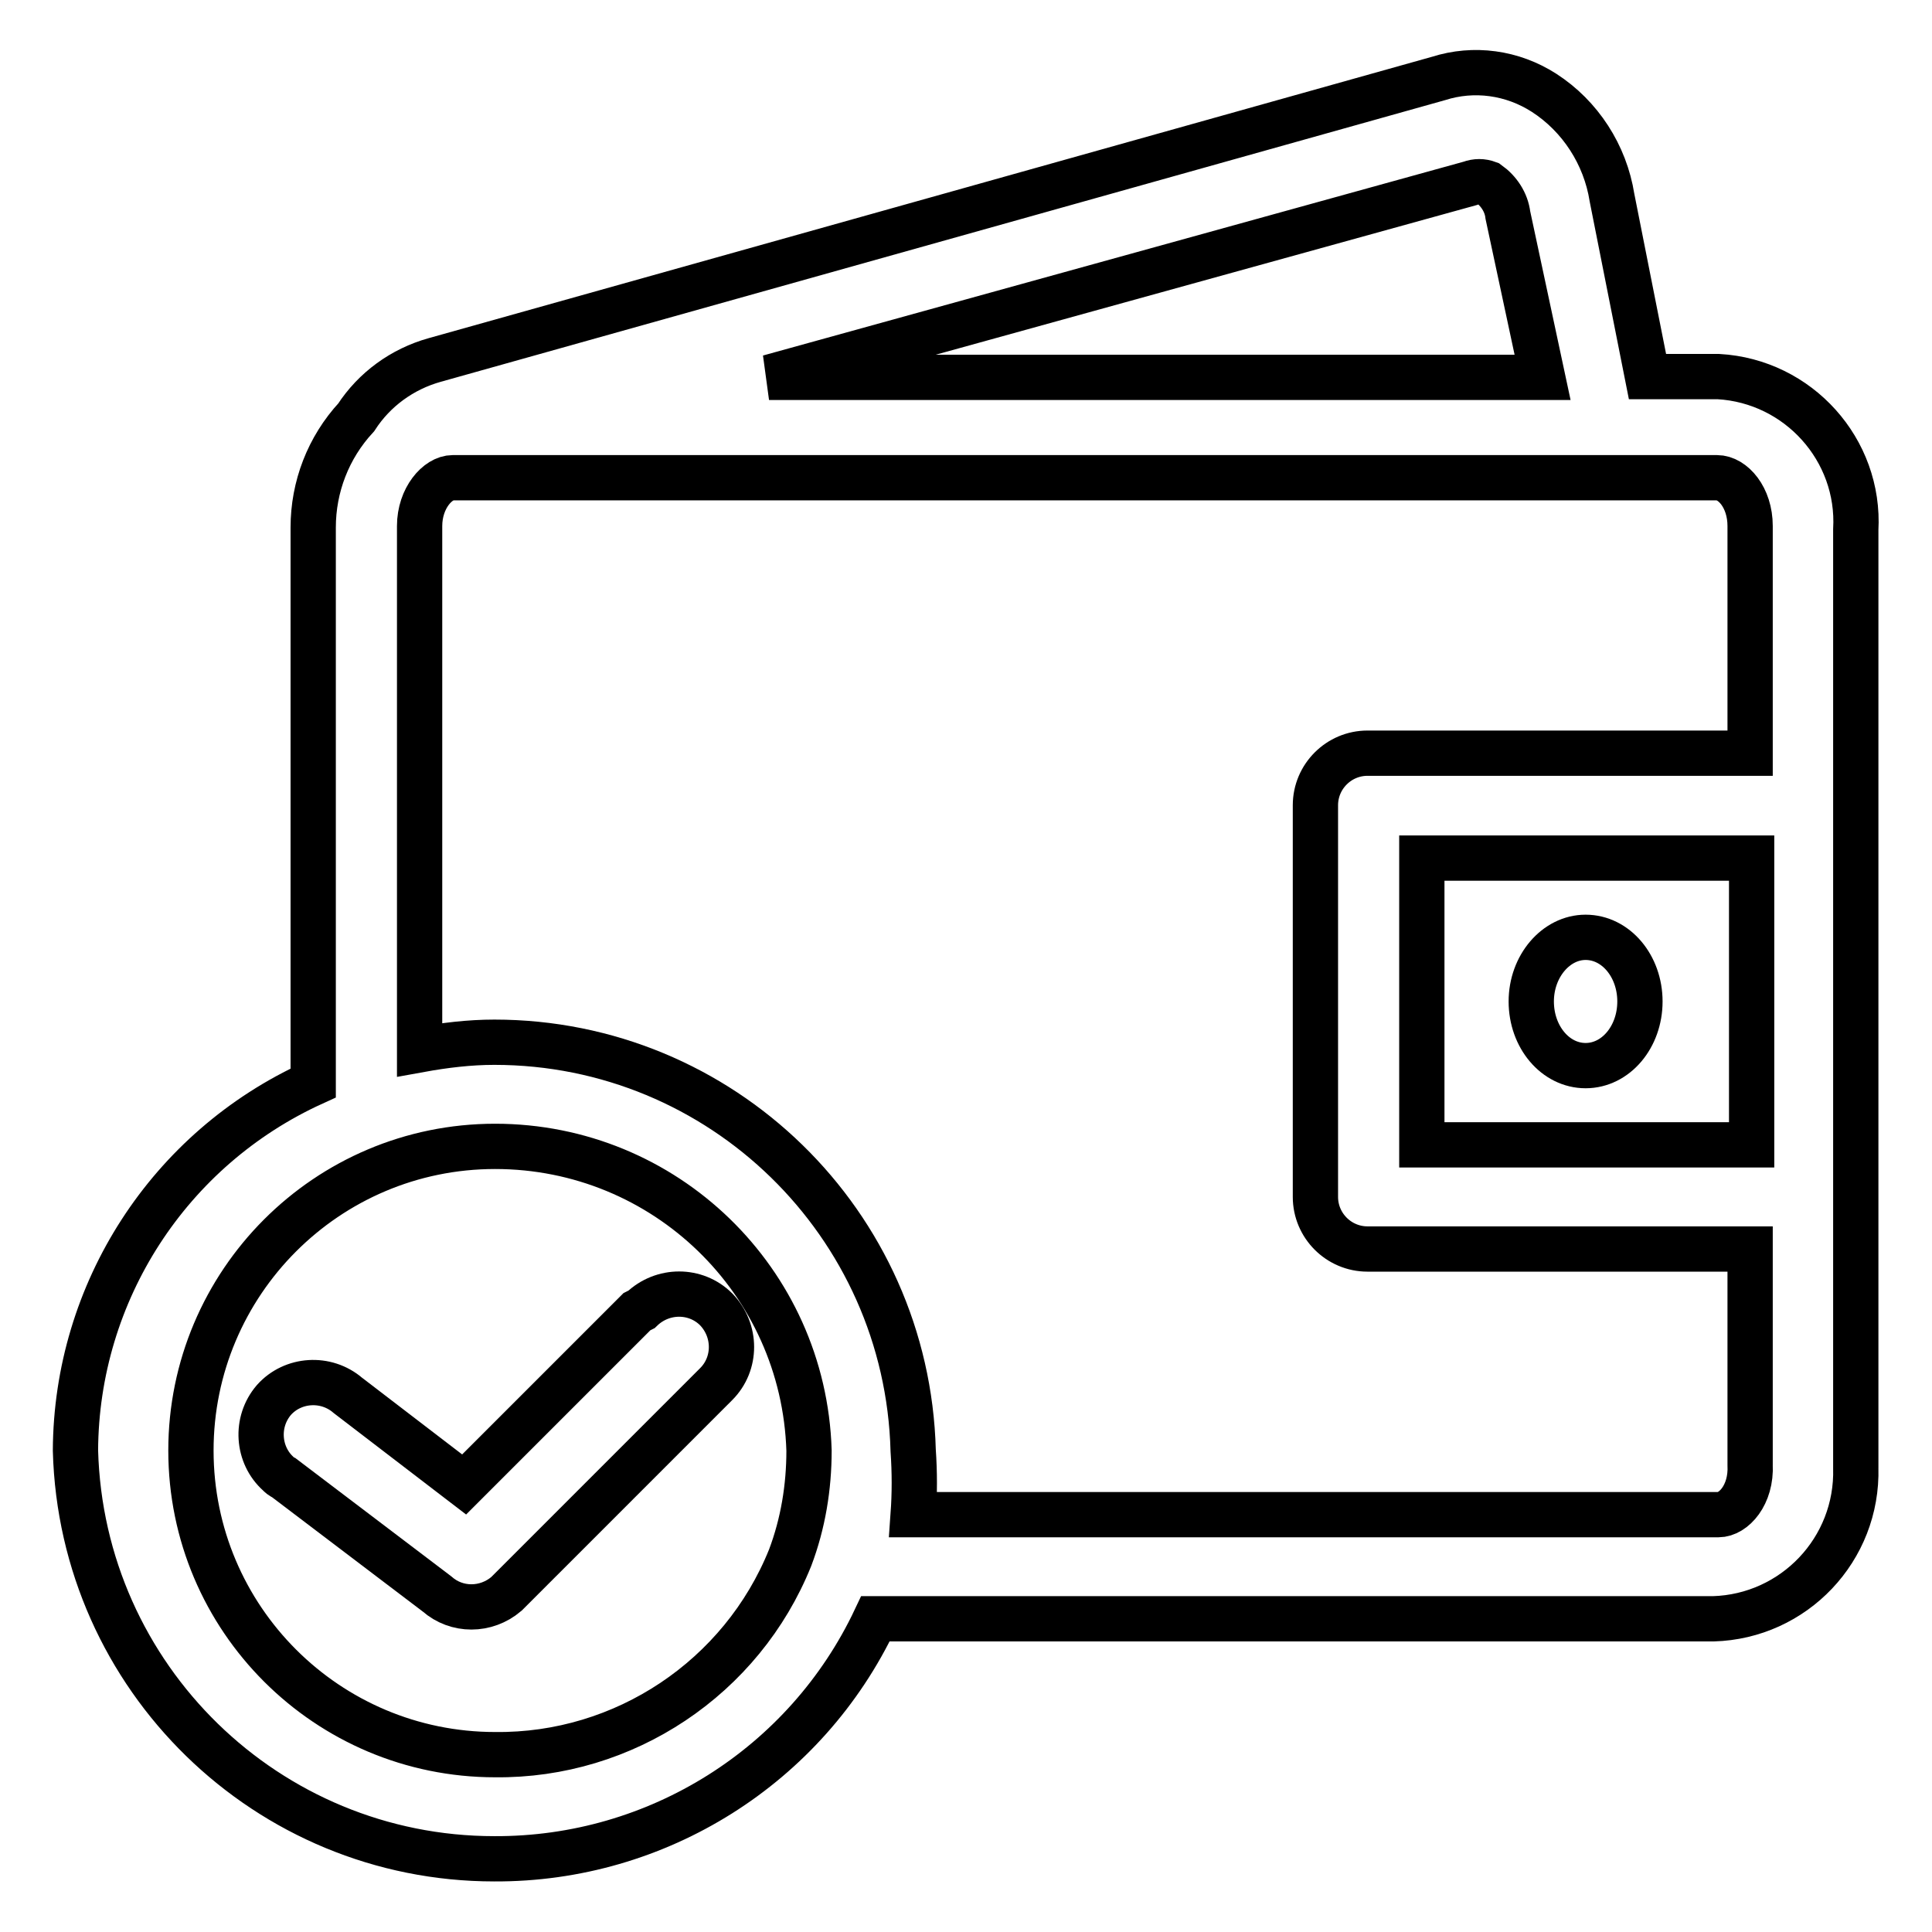
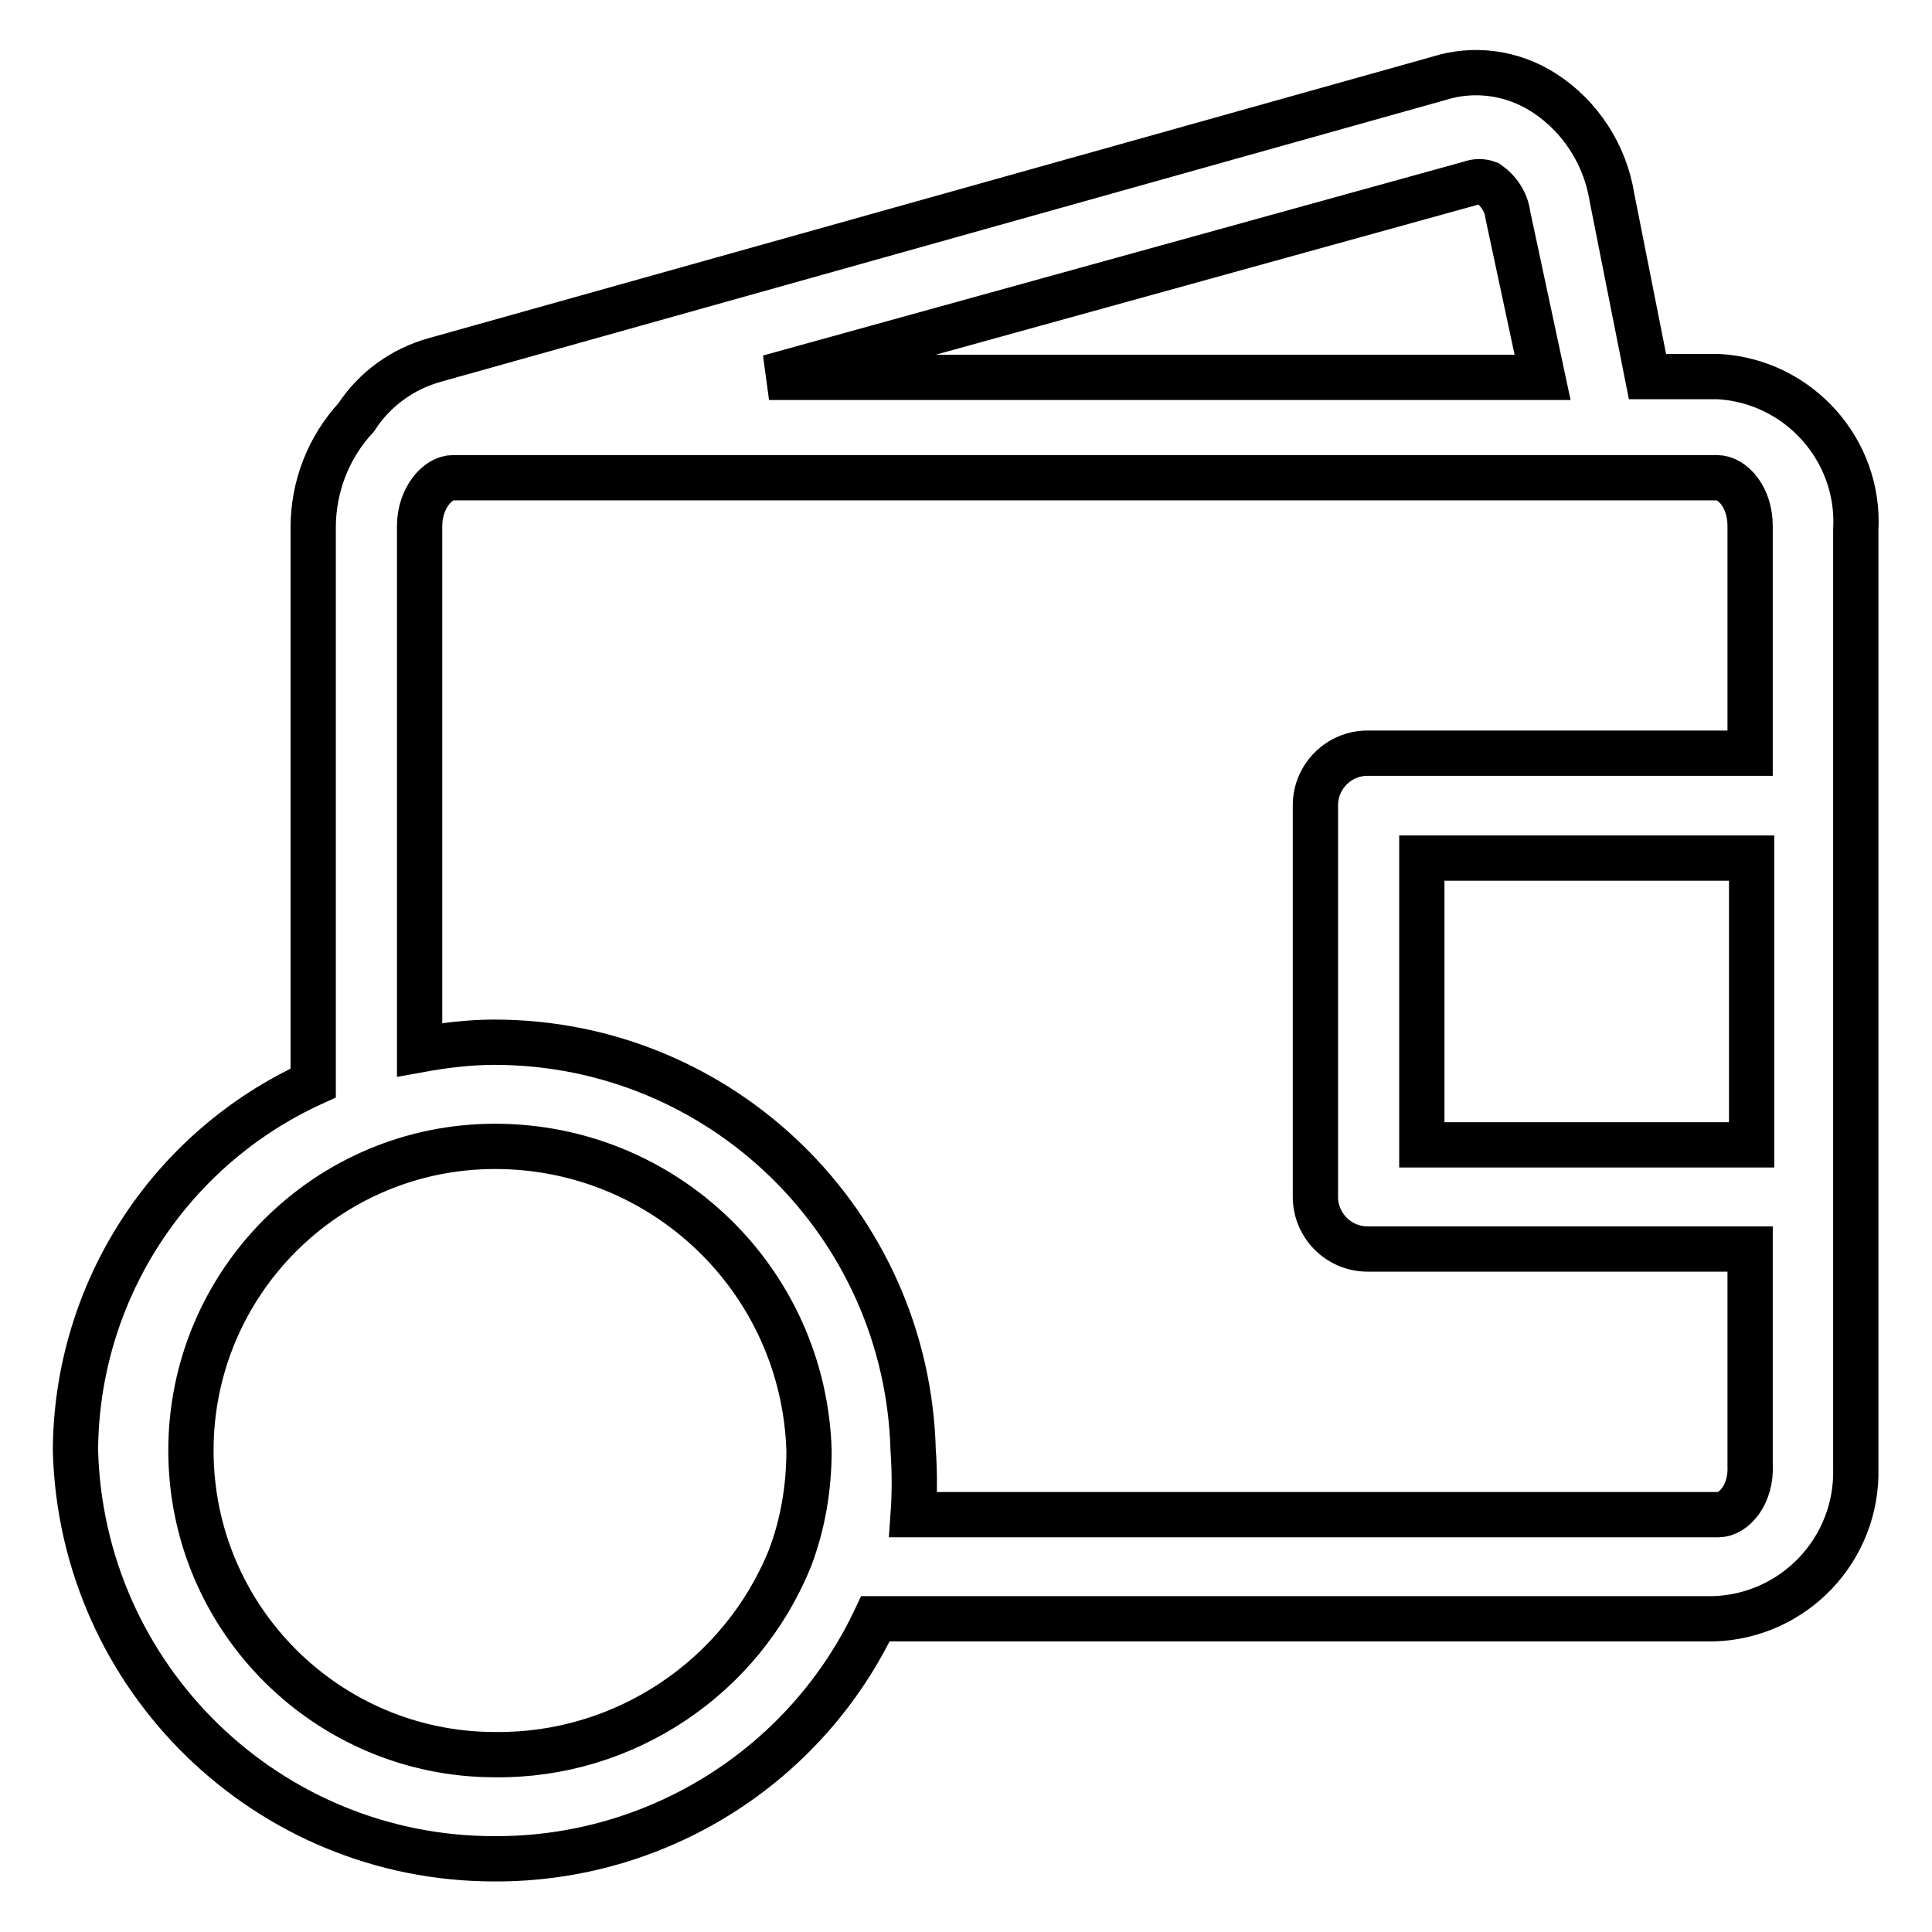
<svg xmlns="http://www.w3.org/2000/svg" version="1.1" x="0px" y="0px" viewBox="0 0 256 256" enable-background="new 0 0 256 256" xml:space="preserve">
  <g>
    <path stroke-width="6" fill-opacity="0" stroke="#000000" d="M227.7,49.9h-9.4l-4.7-23.7c-0.9-5.7-4.2-10.8-9-13.9c-4.2-2.7-9.3-3.4-14-1.9L57.6,47.7 c-4.3,1.2-8,3.9-10.4,7.6c-3.7,4-5.7,9.2-5.7,14.6v73.6c-19.1,8.7-31.4,27.7-31.5,48.7c0.8,30.1,25.4,54.1,55.5,54.1 c21.6,0.1,41.3-12.3,50.5-31.8h111c10.7-0.3,19.2-9.2,18.9-20c0-0.1,0-0.2,0-0.3V70.2C246.5,59.6,238.3,50.5,227.7,49.9L227.7,49.9 z M194.8,24.3c0.8-0.3,1.6-0.3,2.4,0c1.4,1,2.4,2.5,2.6,4.2l4.6,21.5H101.9L194.8,24.3z M104.7,206.4c-6.4,15.9-22,26.3-39.1,26.1 c-22.2,0-40.3-18-40.3-40.3c0-22.2,18-40.3,40.3-40.3c22.5,0,40.9,17.8,41.6,40.3C107.2,197.1,106.4,201.9,104.7,206.4L104.7,206.4 z M227.7,200.7H121c0.2-2.8,0.2-5.6,0-8.5c-0.8-30.1-25.4-54.1-55.5-54.1c-3.3,0-6.6,0.4-9.9,1V69.7c0-3.7,2.4-6.4,4.4-6.4h167.5 c2.1,0,4.4,2.6,4.4,6.4v30.1h-50.7c-3.8,0-6.9,3.1-6.9,6.9v51.9c0,3.8,3.1,6.9,6.9,6.9h50.7v28.6 C232.1,198.1,229.7,200.7,227.7,200.7z M232.1,151.7h-43.7v-38h43.7V151.7z" />
-     <path stroke-width="6" fill-opacity="0" stroke="#000000" d="M202.9,132.7c0,4.7,3.2,8.5,7.2,8.5c4,0,7.2-3.8,7.2-8.5c0-4.7-3.2-8.5-7.2-8.5 C206.2,124.2,202.9,128,202.9,132.7z" />
-     <path stroke-width="6" fill-opacity="0" stroke="#000000" d="M84.4,173.8l-22.9,22.9l-15.4-11.8c-2.9-2.5-7.3-2.2-9.8,0.6c-2.5,2.9-2.2,7.3,0.6,9.8 c0.2,0.2,0.4,0.4,0.7,0.5l20.3,15.4c2.6,2.3,6.5,2.3,9.2,0l27.8-27.8c2.7-2.7,2.7-7.1,0-9.9c-2.7-2.7-7.1-2.7-9.9,0L84.4,173.8z" />
  </g>
</svg>